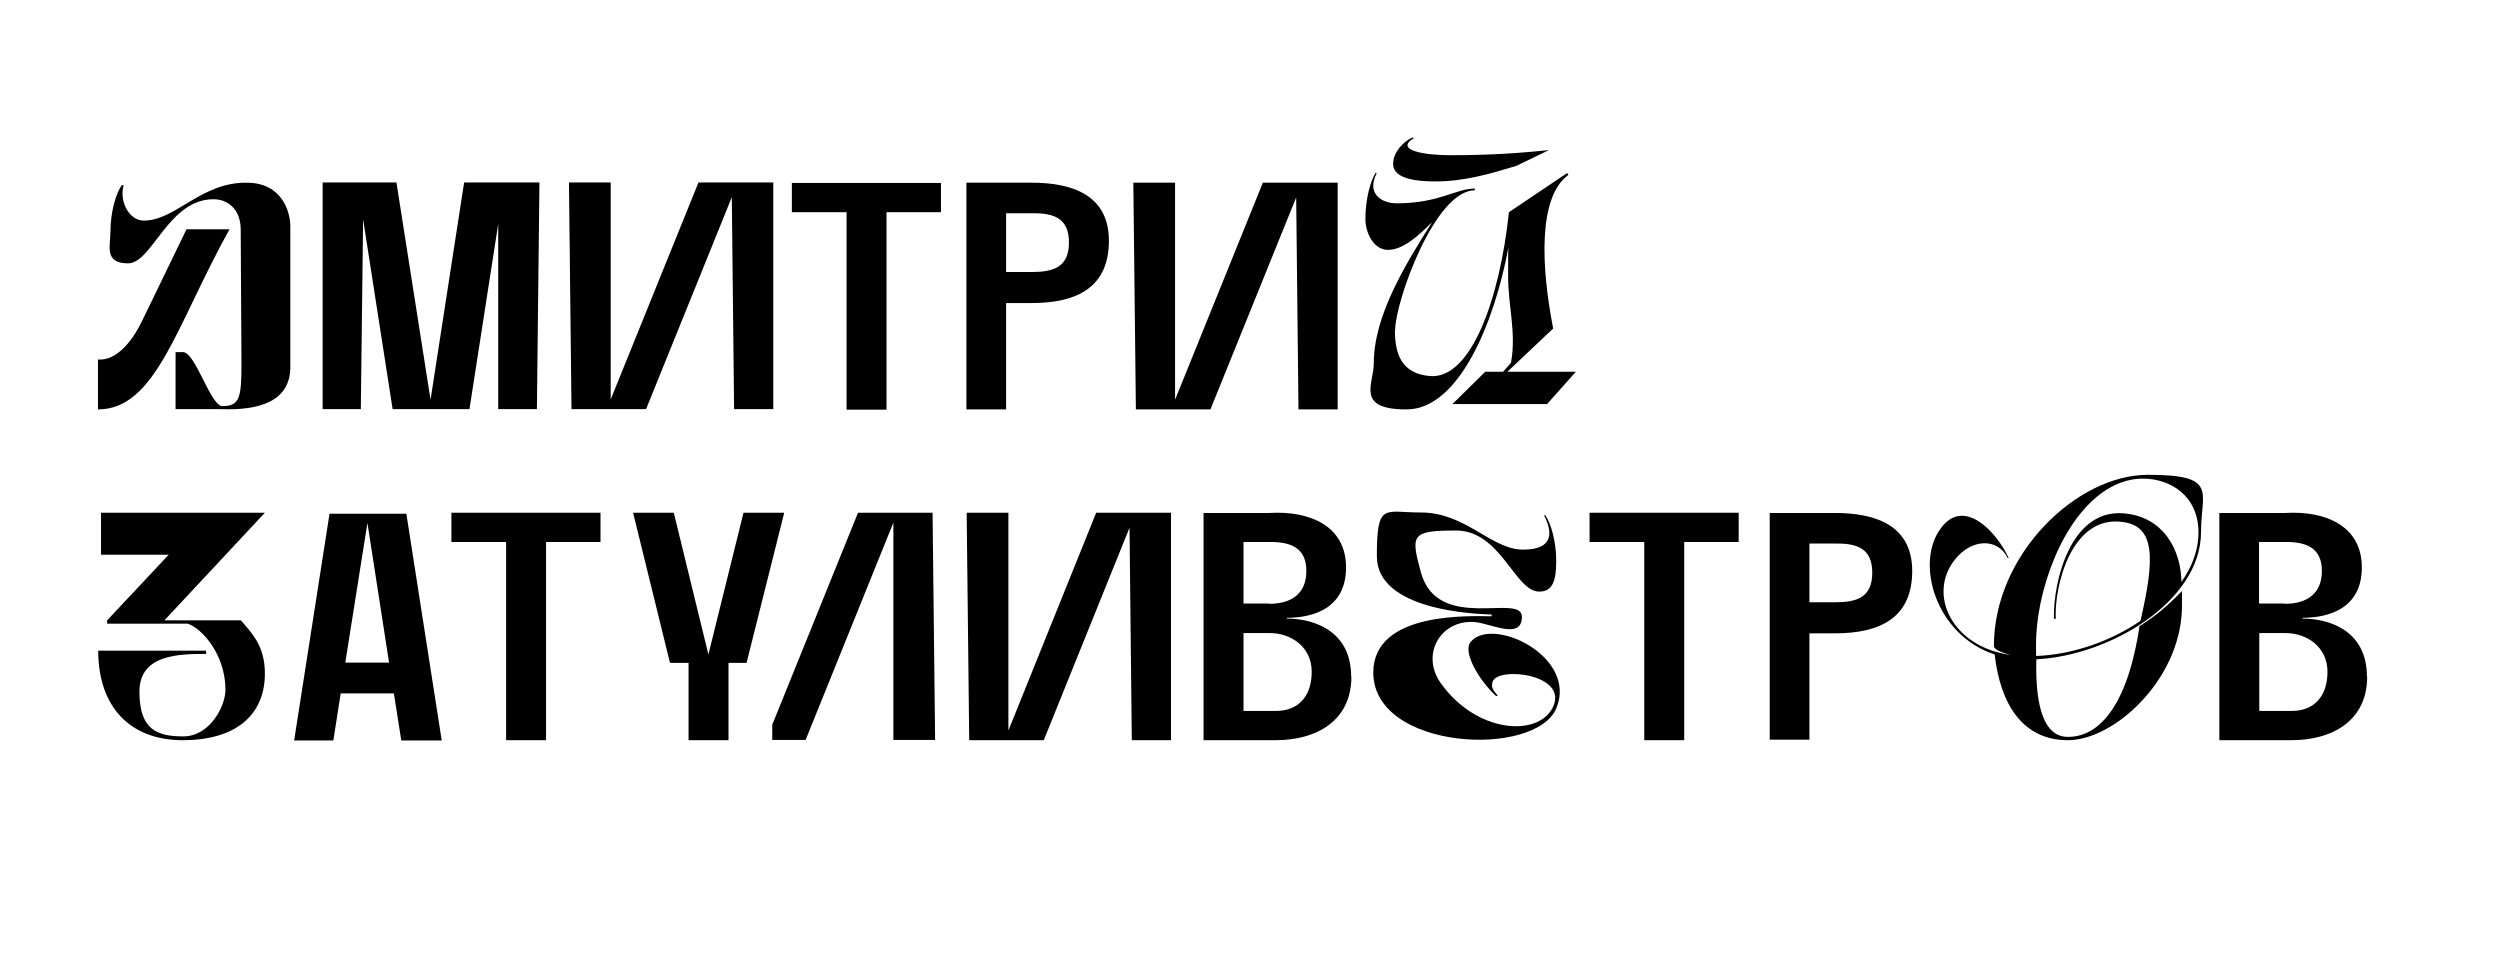
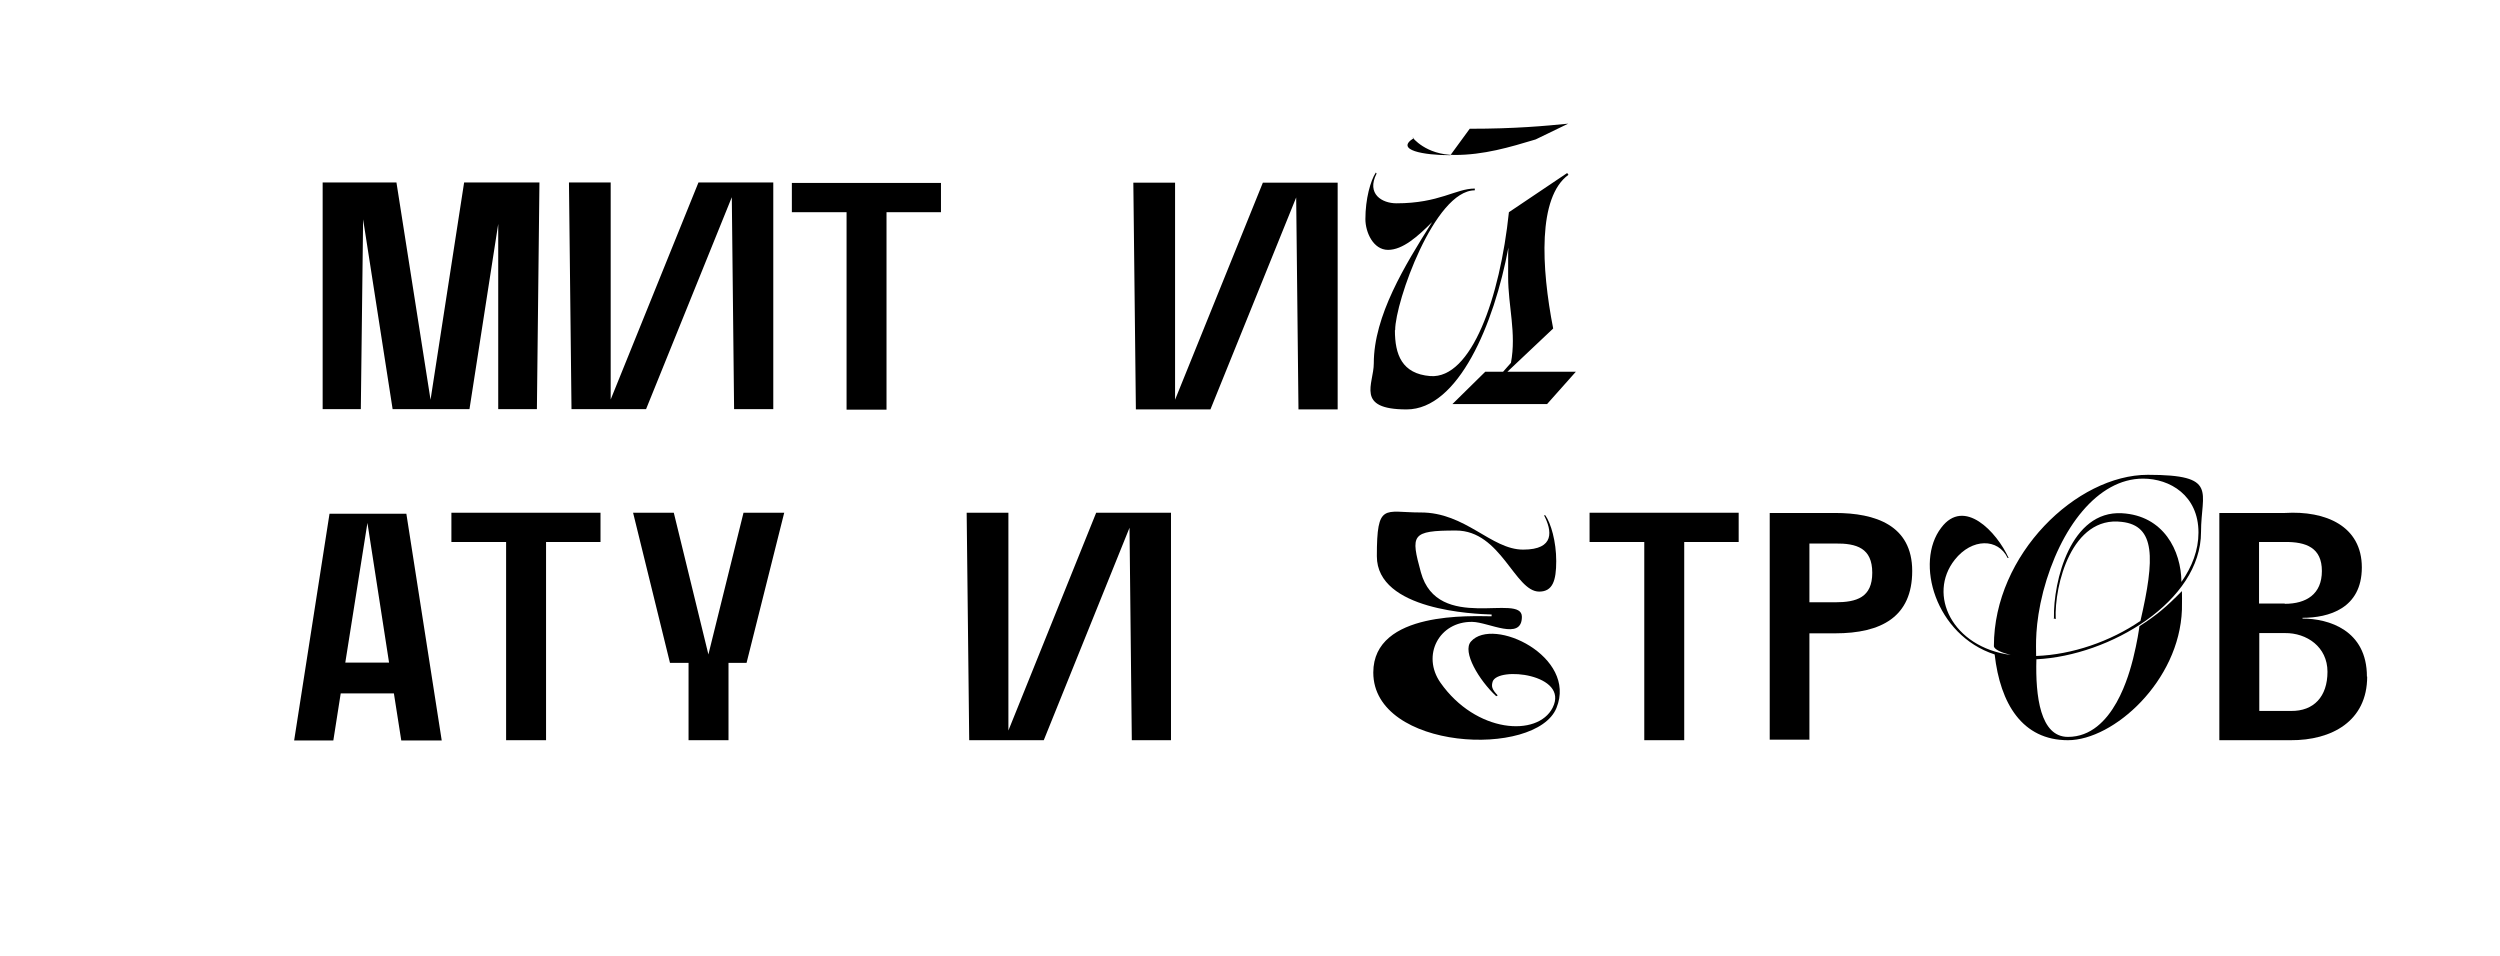
<svg xmlns="http://www.w3.org/2000/svg" id="_Слой_1" data-name="Слой 1" version="1.1" viewBox="0 0 982.5 375.6">
  <defs>
    <style> .cls-1 { fill: #000; stroke-width: 0px; } </style>
  </defs>
  <g>
    <path class="cls-1" d="M154.7,272.5h-20.8l-2.9,18.5h-15.4l13.9-89.1h30.2l13.9,89.1h-15.9l-2.9-18.5ZM152.9,260.4l-8.5-54.9-8.7,54.9h17.2Z" />
    <path class="cls-1" d="M177.4,201.5h58.6v11.5h-21.4v77.9c.1,0-15.7,0-15.7,0v-77.9h-21.5v-11.5Z" />
    <path class="cls-1" d="M293.6,260.5h-7.3v30.4h-15.7v-30.4h-7.3l-14.5-59h16l13.6,55.7,13.8-55.7h16l-14.8,59Z" />
-     <path class="cls-1" d="M531.1,265.9c0,17.5-13.9,25.1-30.1,25h-28v-89.3h25.7c16.2-1,30.3,5.2,30.3,21.4s-13.1,19.8-23.3,19.8v.3c10.2,0,25.3,4.5,25.3,22.8ZM498.8,237.3c8.5,0,14.6-3.8,14.6-12.9s-6.1-11.5-14.6-11.4h-10.1v24.2h10.1ZM501.2,279.4c8.9.1,14.3-5.6,14.3-15.4s-8.2-15.3-16.7-15.2h-10.1v30.6h12.5Z" />
    <path class="cls-1" d="M624.7,201.5h58.6v11.5h-21.4v77.9c.1,0-15.7,0-15.7,0v-77.9h-21.5v-11.5Z" />
    <path class="cls-1" d="M930.3,265.9c0,17.5-13.9,25.1-30.1,25h-28v-89.3h25.7c16.2-1,30.3,5.2,30.3,21.4s-13.1,19.8-23.3,19.8v.3c10.2,0,25.3,4.5,25.3,22.8ZM897.9,237.3c8.5,0,14.6-3.8,14.6-12.9s-6.1-11.5-14.6-11.4h-10.1v24.2h10.1ZM900.4,279.4c8.9.1,14.3-5.6,14.3-15.4s-8.2-15.3-16.7-15.2h-10.1v30.6h12.5Z" />
    <path class="cls-1" d="M857.5,239.6c-1,28.1-26.9,51.3-44.8,51.3s-26.6-14.3-28.8-33.7c-23.3-7.6-31.5-36.2-21-49.8,9-12,21.8,1.6,26.5,11.9h-.4c-3.7-7.8-14-7.9-20.8.7-10.8,13.7-1,34.3,22,37.4-3.6-.9-6.6-2.2-6.6-3.5,0-36.1,32.6-67.3,60.5-67.3s20.9,6.6,20.9,22.5c0,27.2-35.8,48.6-64.7,50-.4,14.5,1.5,30.5,12.4,30.5,18.1,0,24.3-25.8,25.6-30.7,1.7-6.9,2.3-11.3,2.5-12.8,6.7-4.3,10.4-7.4,16.7-13.8,0,1.2.1,4.2,0,7.4ZM807.2,242.9c-.3-14.6,6.6-42.3,26.7-41.2,16.4.9,23.3,14.7,23.4,27,4.2-6,6.7-12.5,6.7-19.4,0-14.6-11.2-21.2-21.8-21.2-17.8,0-32.6,19.3-39.2,44.3-3.4,13.3-2.8,21.4-2.8,25.4,14.1-.5,29.2-5.7,41-13.8,5.7-24.6,5.9-37.4-7.3-38.9-19.7-2.5-26.6,24.9-26,38.2l-.9-.3Z" />
-     <path class="cls-1" d="M81,255.7v1.3c-10.2,0-26.2,0-26.2,14.8s6.7,17.6,17.2,17.6,16.6-11.9,16.6-18.3c0-13.9-9.2-24.1-14.8-26h-31.7v-1.3l24.2-25.8h-26.6v-16.5h64.4l-39.5,42.3h30.1c4.3,5.1,9.4,10,9.4,20.9,0,16.6-11.8,26.2-32.3,26.2s-33.2-12.9-33.2-35.2h42.5Z" />
    <path class="cls-1" d="M430.8,201.5h29.4v89.4h-15.4s-.9-83.5-.9-83.5l-33.7,83.5h-29.3s-1-89.4-1-89.4h16.4v85.6s34.5-85.6,34.5-85.6Z" />
    <path class="cls-1" d="M607.3,202.5c2.2,3.1,4.3,10.3,4.3,18s-1.4,12-6.7,12c-9.6,0-15-24-32.7-24s-17.8,1.7-13.8,16.4c6.6,24,39.7,7.9,39.7,17.5s-13,2.1-19.5,2c-13.1-.2-20,13.2-12.5,23.9,13.9,19.8,38.2,21.5,44.1,9.8,6.6-13.2-21.6-16.3-23.6-10.2-.5,1.8-.4,2.9,2,5.4l-.6.3c-6.7-6.2-13.5-17.5-9.9-21.5,8.7-9.9,41.8,5.9,33.6,26.1-8,19.8-72,16.8-72-13.9,0-24.4,39.2-22.1,46.5-22.1v-.7c-6.6-.2-45.1-1.6-45.1-22.9s2.9-17.2,17.1-17.2c17.8-.1,27.8,14.6,40.4,14.6s11.3-7.5,8.2-13.5h.5Z" />
-     <polygon class="cls-1" points="351.1 290.8 351.1 205.4 316.6 290.8 303.5 290.8 303.5 284.8 337.2 201.5 366.5 201.5 367.5 290.8 351.1 290.8" />
    <path class="cls-1" d="M711,290.7h-15.5v-89.1h25.7c15.8,0,30.3,4.8,30.3,22.8s-12.1,24.5-30.3,24.5h-10.1v41.9ZM721.2,236.7c8.5,0,14.6-1.9,14.6-11.6s-6.1-11.6-14.6-11.5h-10.1v23.1h10.1Z" />
  </g>
  <g>
-     <path class="cls-1" d="M73.4,90.1h16.8c-20.9,37.6-28.9,70.8-51.7,70.8v-19.6c7.3.5,13.4-7,17.4-15.3l17.4-35.9ZM48.6,72.9c-1.8,5.8,1.9,13.8,7.9,13.8,12.5,0,22.5-15.1,40.4-14.9,14.1,0,17.2,11.6,17.2,17.2v55.1c.1,13.9-12.7,17.2-26.9,16.7h-18.2v-22.4h3.1c4.8.4,10.7,21.2,15.3,21.2,6.6,0,7.5-3.1,7.5-16l-.3-53.3c0-8.3-5.3-12-10.7-12-17.8,0-24.1,25.2-33.6,25.2s-6.9-7-6.9-12.2c0-8.1,2.2-15.4,4.5-18.6l.8.2Z" />
    <path class="cls-1" d="M212,71.7l-1,89.1h-15.2v-72.8l-11.3,72.8h-30.2l-11.6-74.6-.9,74.6h-15v-89.1h29l13.4,85.4,13.2-85.4h29.5Z" />
    <path class="cls-1" d="M496.3,71.8h29.4v89.1h-15.4s-.9-83.3-.9-83.3l-33.7,83.3h-29.3s-1-89.1-1-89.1h16.4v85.3s34.5-85.3,34.5-85.3Z" />
    <path class="cls-1" d="M311.2,71.9h58.6v11.5h-21.4v77.6c.1,0-15.7,0-15.7,0v-77.6h-21.5v-11.5Z" />
-     <path class="cls-1" d="M395.3,160.9h-15.5v-89.1h25.7c15.8,0,30.3,4.8,30.3,22.8s-12.1,24.5-30.3,24.5h-10.1v41.9ZM405.5,106.9c8.5,0,14.6-1.9,14.6-11.6s-6.1-11.6-14.6-11.5h-10.1v23.1h10.1Z" />
    <path class="cls-1" d="M274.5,71.7h29.4v89.1h-15.4s-.9-83.3-.9-83.3l-33.7,83.3h-29.3s-1-89.1-1-89.1h16.4v85.3s34.5-85.3,34.5-85.3Z" />
    <path class="cls-1" d="M548.2,129.8c0,9.5,2.7,17.1,13.9,18,16.2,1.2,27.4-30.9,30.9-64.4l22.9-15.4.5.7c-12.1,8.8-10.7,36.4-6,60.4l-18,17h26.9l-11.3,12.7h-37.2l12.9-12.7h7l3.1-3.5c2.2-11.8-1.1-22.1-1.1-33.8s0-8.5.1-11.5c-5.6,30.1-19.7,63.6-40,63.6s-12.9-10-12.9-18.1c0-18.7,12.2-38.5,22.9-55.5-5.6,5.6-11.5,10.9-17.3,10.9s-8.9-6.9-8.9-12.1c0-7.9,2-15.1,4.1-18.3l.3.4c-4.1,8.1,2.2,11.7,7.8,11.7,16.9,0,23.3-5.8,30.8-5.8v.7c-15.8,0-31.3,43.9-31.3,54.9Z" />
-     <path class="cls-1" d="M570,61c-10.4,0-22-2-14.4-6.7l-.5-.3c-3.8,1.8-7.6,5.9-7.6,10.4s5.2,6.9,16.6,6.9,21.5-3,31.8-6.1l12.8-6.2c-9.2.9-20.7,2-38.7,2Z" />
+     <path class="cls-1" d="M570,61c-10.4,0-22-2-14.4-6.7l-.5-.3s5.2,6.9,16.6,6.9,21.5-3,31.8-6.1l12.8-6.2c-9.2.9-20.7,2-38.7,2Z" />
  </g>
</svg>